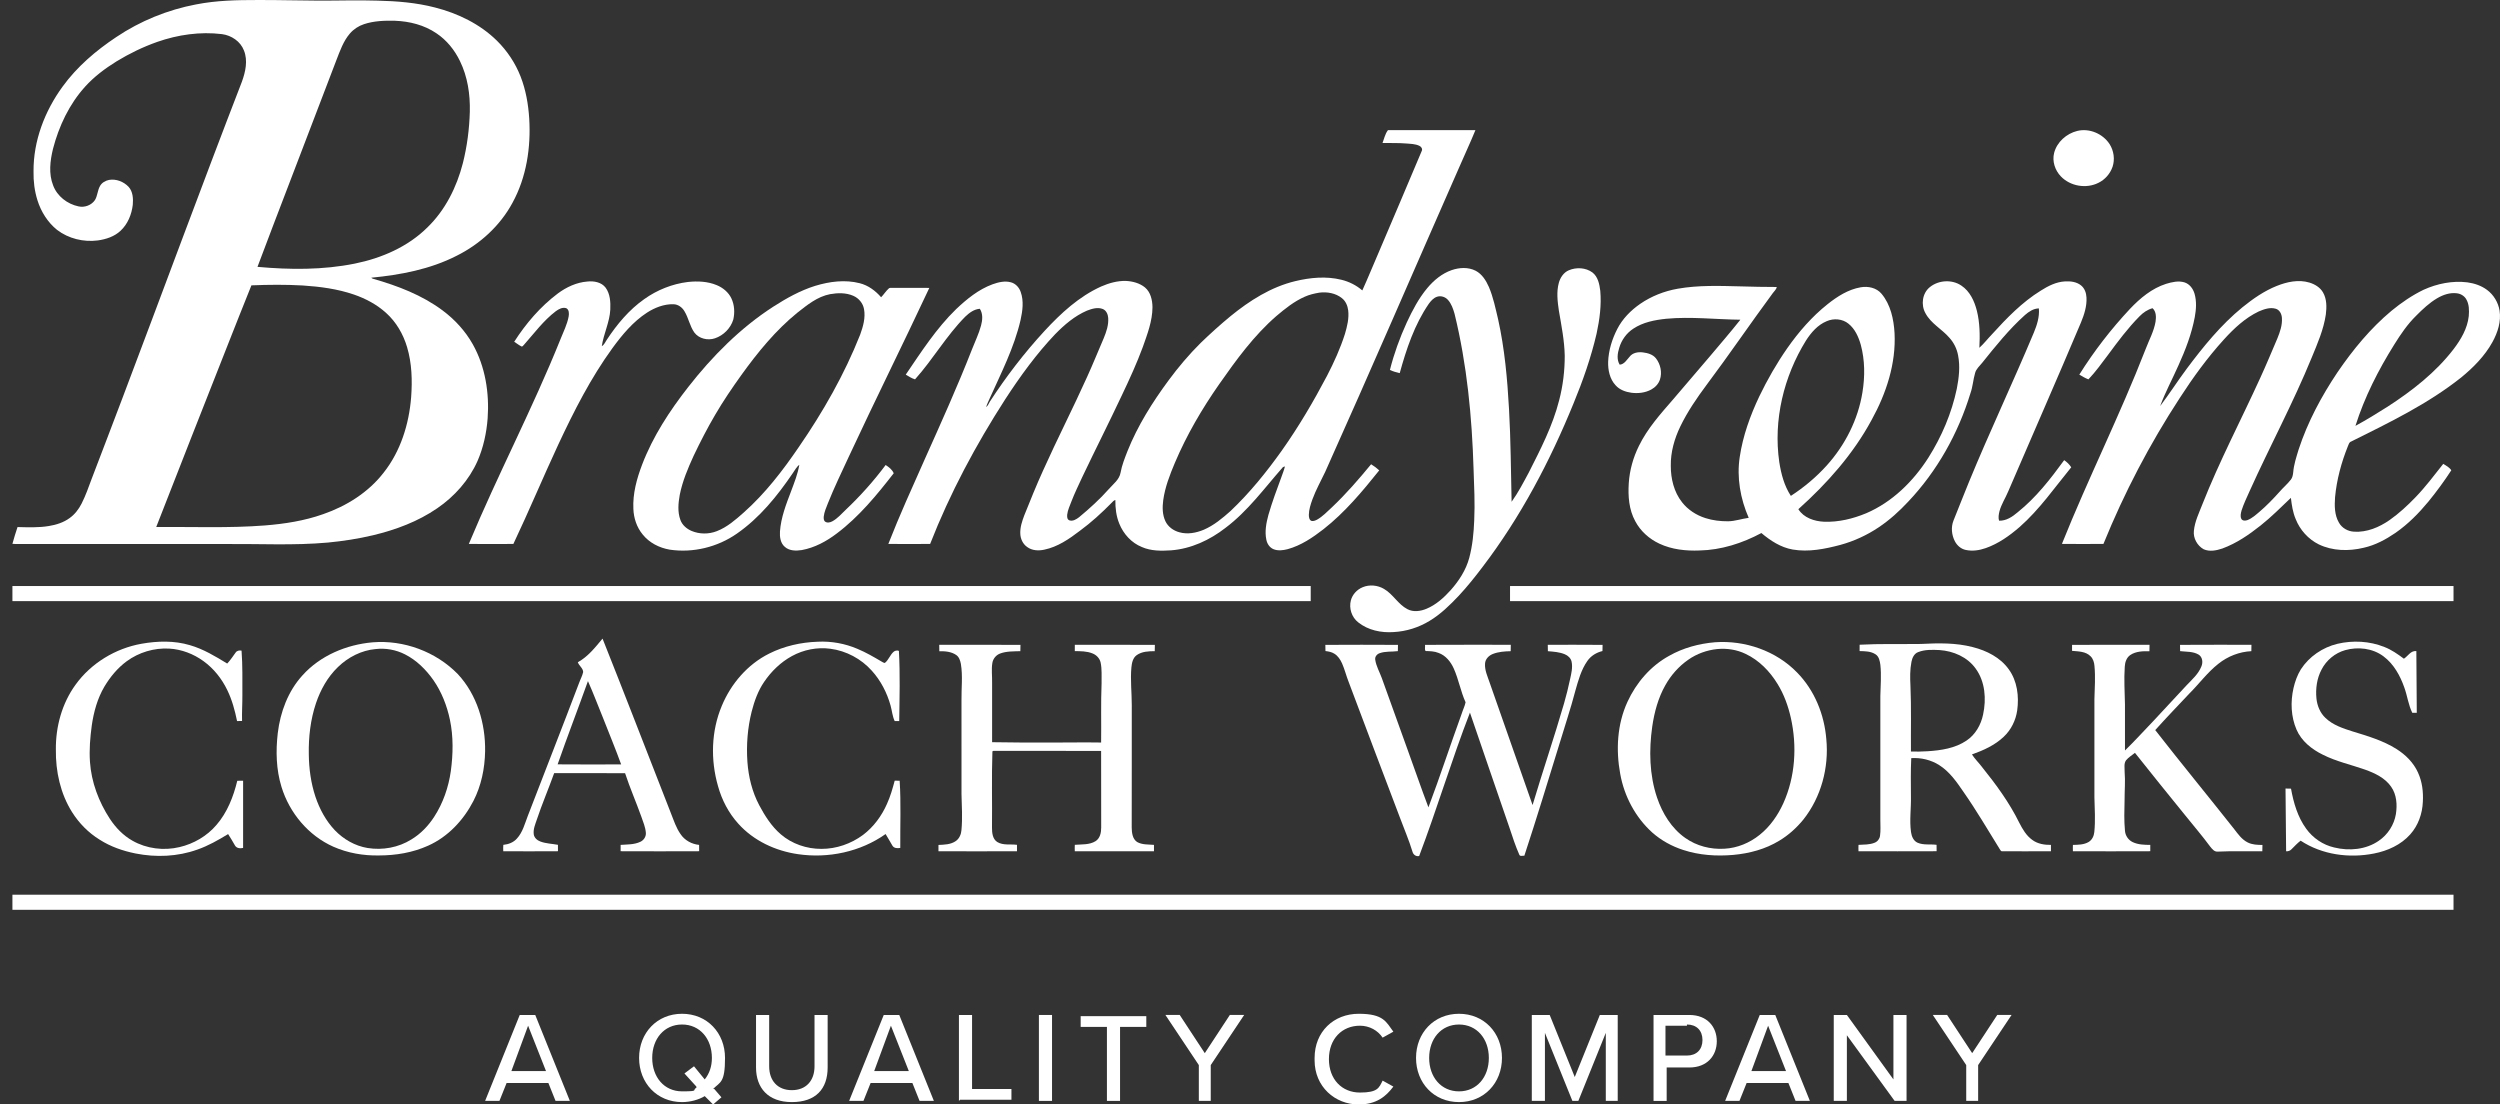
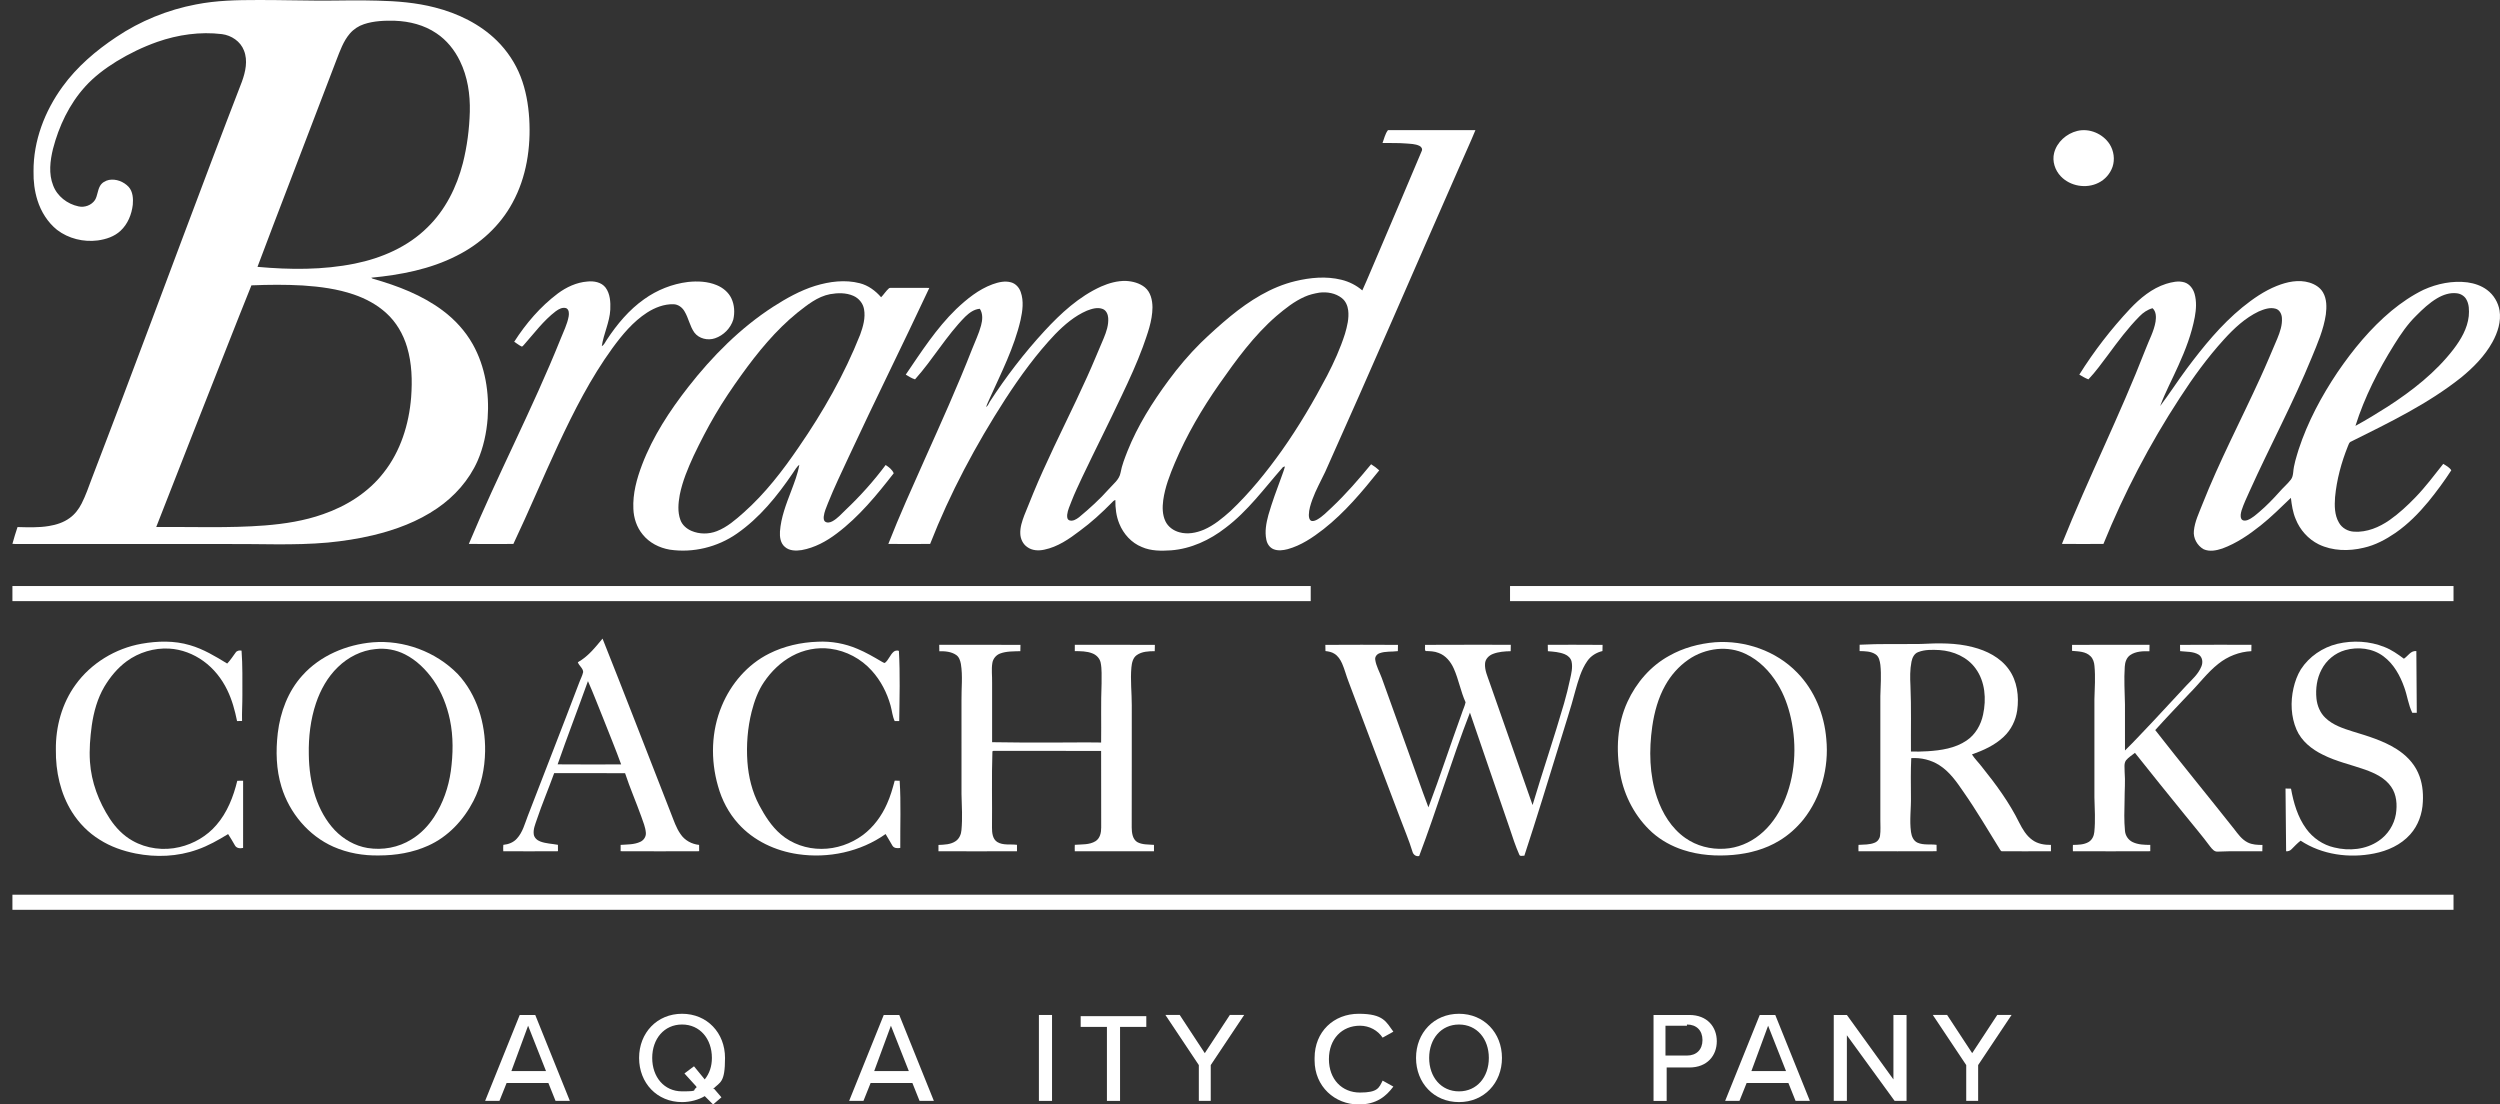
<svg xmlns="http://www.w3.org/2000/svg" viewBox="0 0 296.592 131.032">
  <rect x="0" y="0" width="296.592" height="131.032" fill="#333333" stroke="none" />
  <defs>
    <style> .cls-1 { fill: #fff; } </style>
  </defs>
  <g>
    <g id="Layer_1">
      <g>
        <path class="cls-1" d="M23.268.523C25.663.051,28.113,0,30.545.002c2.419-.014,4.837.066,7.255.072,2.328.008,4.656-.074,6.984.003,2.291.051,4.596.235,6.821.812,2.715.692,5.335,1.958,7.347,3.938,1.221,1.204,2.19,2.663,2.813,4.261.618,1.586.913,3.282,1.021,4.976.209,3.426-.324,6.972-1.992,10.007-1.472,2.727-3.864,4.901-6.626,6.276-3.133,1.601-6.646,2.264-10.121,2.6.07.073.154.119.255.139,2.889.826,5.76,1.921,8.188,3.73,1.455,1.08,2.707,2.443,3.598,4.025,1.49,2.654,1.98,5.784,1.765,8.794-.132,1.734-.505,3.46-1.201,5.058-1.012,2.277-2.728,4.202-4.775,5.605-2.29,1.578-4.938,2.561-7.63,3.205-1.765.419-3.562.694-5.367.867-4.025.359-8.066.139-12.099.17H3.046c-.524-.013-1.051.027-1.573-.022.19-.666.378-1.335.606-1.99,1.243.029,2.494.084,3.726-.124.868-.142,1.735-.415,2.451-.94.614-.435,1.082-1.049,1.422-1.715.478-.94.824-1.938,1.191-2.924,1.211-3.18,2.435-6.354,3.635-9.539,4.744-12.525,9.362-25.097,14.193-37.589.424-1.172.727-2.503.244-3.707-.411-1.081-1.488-1.796-2.611-1.942-2.582-.312-5.218.066-7.665.92-1.691.597-3.314,1.382-4.844,2.316-1.356.842-2.651,1.807-3.723,2.997-1.883,2.079-3.111,4.684-3.812,7.384-.343,1.41-.53,2.95.019,4.334.476,1.281,1.688,2.211,3.008,2.486.728.165,1.542-.136,1.959-.761.303-.509.296-1.138.59-1.651.214-.395.634-.633,1.061-.726.856-.154,1.754.202,2.342.827.505.566.549,1.388.49,2.109-.132,1.149-.595,2.303-1.456,3.099-.729.686-1.721,1.008-2.694,1.143-1.693.22-3.48-.213-4.84-1.256-1.109-.893-1.893-2.15-2.319-3.501-.349-1.107-.492-2.275-.467-3.434-.028-3.616,1.326-7.147,3.438-10.048,1.711-2.363,3.962-4.281,6.379-5.889,2.852-1.914,6.096-3.234,9.47-3.874ZM43.181,2.868c-.645.21-1.23.597-1.672,1.111-.778.906-1.173,2.056-1.6,3.153-1.863,4.876-3.729,9.751-5.594,14.626-1.252,3.302-2.539,6.591-3.767,9.901,3.847.347,7.762.383,11.563-.39,3.171-.643,6.283-1.99,8.601-4.294,2.116-2.051,3.472-4.778,4.199-7.61.505-1.997.77-4.052.827-6.11.051-2.056-.261-4.153-1.171-6.013-.633-1.311-1.578-2.487-2.797-3.297-1.441-.979-3.19-1.421-4.917-1.482-1.233-.031-2.493.012-3.672.404ZM29.828,33.853c-.997,2.451-1.954,4.918-2.932,7.378-2.799,7.091-5.588,14.188-8.361,21.291,4.302-.035,8.612.148,12.907-.186,2.334-.189,4.674-.548,6.888-1.335,2.772-.957,5.37-2.583,7.18-4.92,2.014-2.543,3.015-5.757,3.268-8.96.147-1.986.09-4.021-.484-5.941-.454-1.532-1.283-2.973-2.478-4.046-1.097-1.001-2.434-1.712-3.833-2.192-1.949-.669-4.009-.94-6.058-1.074-2.031-.115-4.067-.098-6.097-.015Z" />
        <path class="cls-1" d="M164.659,15.436c3.46-.002,6.921-.003,10.382,0-.615,1.509-1.313,2.984-1.956,4.481-5.293,12.023-10.49,24.089-15.871,36.073-.511,1.08-1.1,2.125-1.511,3.249-.215.597-.42,1.213-.426,1.853.007.242.028.539.256.682.236.102.496-.009.71-.119.672-.376,1.201-.946,1.764-1.462,1.678-1.585,3.192-3.334,4.657-5.115.346.206.666.452.965.724-2.005,2.503-4.08,4.993-6.615,6.981-1.285.997-2.668,1.935-4.256,2.37-.545.139-1.145.22-1.678-.002-.46-.191-.754-.647-.845-1.123-.206-.98-.01-1.989.245-2.939.437-1.514.986-2.991,1.532-4.467.149-.425.322-.845.428-1.284-.109.037-.236.046-.3.153-2.16,2.458-4.113,5.152-6.753,7.134-1.858,1.446-4.086,2.484-6.453,2.665-1.161.076-2.381.089-3.465-.392-1.234-.491-2.188-1.55-2.679-2.77-.366-.888-.48-1.856-.467-2.809-.201.044-.322.218-.46.351-1.175,1.19-2.412,2.324-3.763,3.312-1.264.968-2.626,1.903-4.212,2.229-.678.149-1.446.114-2.02-.312-.512-.349-.797-.96-.822-1.569-.038-.756.208-1.487.47-2.185.716-1.779,1.429-3.56,2.224-5.306,1.68-3.746,3.557-7.4,5.24-11.143.691-1.511,1.306-3.055,1.966-4.578.312-.757.588-1.565.529-2.395-.029-.425-.221-.891-.64-1.062-.62-.248-1.299-.029-1.89.197-1.448.624-2.666,1.669-3.759,2.785-2.235,2.352-4.147,4.99-5.914,7.704-3.501,5.432-6.567,11.16-8.923,17.183-1.653.014-3.307.017-4.959,0,1.322-3.383,2.827-6.692,4.303-10.01,1.942-4.337,3.901-8.67,5.631-13.096.36-.928.804-1.827,1.062-2.793.179-.655.246-1.403-.141-1.998-.682.048-1.255.481-1.731.936-2.244,2.266-3.835,5.069-5.958,7.437-.398-.122-.747-.349-1.1-.562,1.839-2.701,3.624-5.483,5.981-7.773,1.266-1.199,2.658-2.335,4.315-2.943.696-.251,1.469-.438,2.201-.231.553.156.971.624,1.147,1.161.375,1.066.215,2.224-.022,3.302-.756,3.27-2.295,6.274-3.665,9.314-.149.337-.314.666-.422,1.019.219-.156.308-.415.438-.637,1.928-2.967,4.089-5.784,6.485-8.387,1.938-2.097,4.095-4.093,6.726-5.28.919-.402,1.912-.682,2.924-.661.803.04,1.632.255,2.267.769.683.573.888,1.511.896,2.365-.012,1.637-.61,3.185-1.147,4.708-.716,1.939-1.578,3.819-2.465,5.684-1.53,3.259-3.159,6.47-4.707,9.721-.446.962-.91,1.918-1.294,2.908-.187.511-.439,1.011-.503,1.559-.022.243-.024.571.242.685.418.155.835-.118,1.159-.359,1.253-1.039,2.463-2.134,3.544-3.354.519-.593,1.238-1.109,1.384-1.934.161-.891.5-1.734.827-2.574,1.206-3.013,2.949-5.778,4.871-8.382,1.158-1.568,2.42-3.063,3.804-4.437,1.141-1.101,2.318-2.167,3.543-3.175,2.262-1.847,4.805-3.464,7.673-4.156,1.786-.431,3.68-.611,5.482-.166.912.222,1.769.653,2.482,1.265.681-1.496,1.294-3.022,1.951-4.529,1.717-4,3.402-8.016,5.101-12.022.116-.238-.056-.499-.275-.599-.499-.243-1.069-.237-1.611-.284-.922-.076-1.846-.035-2.769-.059.196-.513.303-1.076.645-1.522ZM156.522,34.719c-.595.101-1.188.237-1.739.486-1.248.552-2.324,1.413-3.357,2.288-2.672,2.32-4.765,5.202-6.783,8.084-2.047,2.932-3.865,6.037-5.261,9.335-.601,1.425-1.168,2.887-1.381,4.428-.109.834-.108,1.725.261,2.5.315.666.964,1.126,1.666,1.31.966.271,1.997.07,2.903-.312,1.188-.517,2.198-1.358,3.157-2.214,2.281-2.159,4.263-4.617,6.083-7.171,1.997-2.827,3.757-5.813,5.367-8.875.829-1.6,1.576-3.249,2.124-4.969.263-.9.498-1.844.384-2.789-.068-.555-.305-1.111-.758-1.458-.74-.588-1.746-.761-2.665-.644Z" />
        <path class="cls-1" d="M246.444,15.532c1.441-.35,3.029.333,3.832,1.564.501.792.649,1.81.348,2.703-.286.817-.898,1.517-1.679,1.894-1.446.725-3.343.4-4.457-.773-.691-.723-1.043-1.79-.794-2.773.33-1.297,1.468-2.302,2.75-2.615Z" />
-         <path class="cls-1" d="M172.223,32.045c.91-.312,1.961-.374,2.84.074.762.396,1.236,1.16,1.572,1.922.524,1.225.785,2.54,1.095,3.832.777,3.505,1.099,7.092,1.296,10.672.207,3.658.219,7.323.306,10.985.782-1.092,1.403-2.292,2.039-3.474,1.399-2.765,2.84-5.551,3.603-8.573.452-1.724.665-3.509.661-5.291-.037-1.801-.395-3.571-.696-5.341-.159-1.087-.299-2.219-.005-3.295.173-.63.573-1.237,1.194-1.496.892-.376,2.003-.318,2.795.265.658.511.831,1.388.928,2.169.154,1.701-.076,3.414-.434,5.077-.658,2.834-1.624,5.588-2.731,8.275-2.798,6.866-6.284,13.491-10.787,19.399-.893,1.186-1.824,2.347-2.835,3.434-1.049,1.11-2.154,2.194-3.471,2.984-1.278.777-2.747,1.244-4.243,1.323-1.478.109-3.049-.216-4.224-1.159-.764-.601-1.11-1.666-.862-2.603.185-.701.726-1.282,1.393-1.556.813-.343,1.778-.25,2.533.196,1.08.622,1.674,1.835,2.789,2.409.704.368,1.546.246,2.254-.05,1.136-.471,2.067-1.317,2.881-2.22.977-1.102,1.805-2.375,2.191-3.809.39-1.461.537-2.976.593-4.484.097-2.013-.01-4.027-.078-6.039-.186-6.198-.779-12.413-2.256-18.446-.168-.584-.37-1.184-.781-1.644-.318-.362-.852-.534-1.312-.372-.414.147-.715.491-.966.836-1.697,2.473-2.655,5.354-3.446,8.222-.397-.101-.798-.193-1.163-.381.487-1.932,1.168-3.814,1.998-5.624.672-1.44,1.415-2.869,2.441-4.093.772-.922,1.739-1.726,2.89-2.124Z" />
-         <path class="cls-1" d="M228.963,34.053c1.039-.829,2.62-.924,3.728-.169,1.013.671,1.551,1.841,1.839,2.985.36,1.432.37,2.924.296,4.39.552-.494,1-1.09,1.516-1.62,1.736-1.91,3.559-3.793,5.769-5.158.868-.552,1.827-1.042,2.873-1.095.65-.039,1.362.043,1.89.462.437.342.637.906.66,1.448.056,1.029-.269,2.028-.656,2.967-2.825,6.702-5.759,13.356-8.629,20.039-.332.798-.825,1.53-1.043,2.374-.084.357-.152.738-.044,1.098.856.03,1.592-.472,2.216-1.005,2.169-1.735,3.886-3.946,5.511-6.177.329.226.624.506.836.847-1.975,2.413-3.766,5.011-6.122,7.082-1.198,1.037-2.518,1.98-4.025,2.506-.754.266-1.581.387-2.369.216-.567-.117-1.035-.532-1.294-1.039-.383-.746-.471-1.664-.157-2.45.622-1.508,1.189-3.036,1.82-4.54,2.45-5.963,5.214-11.79,7.703-17.735.378-.913.695-1.888.604-2.89-.633.009-1.182.378-1.642.778-1.896,1.697-3.489,3.693-5.079,5.672-.305.384-.713.716-.843,1.208-.231.793-.275,1.628-.554,2.41-1.452,4.767-3.95,9.234-7.383,12.859-1.055,1.131-2.209,2.179-3.496,3.04-1.389.934-2.93,1.643-4.544,2.087-1.842.488-3.776.881-5.682.549-1.404-.251-2.625-1.049-3.697-1.954-2.258,1.208-4.766,2.019-7.341,2.069-1.614.065-3.275-.112-4.751-.804-1.206-.561-2.255-1.492-2.875-2.676-.749-1.369-.865-2.977-.765-4.506.099-1.531.519-3.035,1.199-4.409,1.008-2.072,2.561-3.8,4.058-5.526,1.464-1.701,2.922-3.408,4.373-5.12,1.208-1.441,2.444-2.861,3.61-4.337-2.931-.033-5.865-.385-8.793-.113-1.357.14-2.756.41-3.911,1.178-.805.525-1.397,1.348-1.666,2.268-.203.645-.323,1.392.052,2,.542-.035.843-.578,1.176-.942.36-.48,1.01-.586,1.574-.514.57.072,1.189.237,1.558.713.537.693.744,1.66.471,2.501-.166.521-.568.942-1.044,1.198-.706.381-1.538.476-2.325.379-.701-.095-1.421-.349-1.9-.894-.691-.745-.91-1.807-.878-2.795.053-1.346.461-2.66,1.069-3.855.619-1.225,1.612-2.227,2.73-3.004,1.333-.917,2.872-1.52,4.464-1.799,2.448-.431,4.946-.337,7.419-.277,1.438.042,2.879.075,4.319.074-.046.3-.301.487-.464.723-2.655,3.596-5.167,7.297-7.848,10.875-1.163,1.562-2.271,3.179-3.123,4.936-.703,1.458-1.163,3.061-1.134,4.69-.003,1.521.375,3.1,1.333,4.311.699.9,1.696,1.54,2.778,1.883.869.279,1.786.383,2.697.377.829-.013,1.618-.303,2.436-.408-.989-2.257-1.44-4.78-1.064-7.23.372-2.495,1.237-4.894,2.314-7.168.957-1.988,2.057-3.91,3.319-5.722,1.362-1.942,2.933-3.758,4.796-5.236,1.149-.912,2.441-1.739,3.91-1.995.881-.16,1.883.052,2.479.762,1.085,1.293,1.45,3.023,1.548,4.668.186,3.614-.985,7.161-2.715,10.294-2.185,4.054-5.281,7.541-8.697,10.599.64,1.027,1.894,1.436,3.047,1.489,1.714.065,3.421-.351,4.996-1.004,3.095-1.325,5.587-3.781,7.379-6.591,1.584-2.505,2.765-5.282,3.376-8.186.252-1.294.408-2.639.154-3.946-.142-.785-.506-1.525-1.044-2.112-.887-1.024-2.182-1.674-2.83-2.901-.56-.988-.38-2.382.53-3.1ZM216.71,38.107c-1.065.438-1.843,1.345-2.452,2.29-2.642,4.265-3.894,9.443-3.169,14.434.22,1.394.587,2.809,1.372,4,1.565-1.015,3.009-2.224,4.259-3.61,2.18-2.42,3.715-5.447,4.234-8.673.304-1.869.299-3.813-.199-5.649-.266-.931-.684-1.876-1.457-2.495-.714-.585-1.758-.664-2.589-.297Z" />
        <path class="cls-1" d="M270.121,33.916c1.21-.484,2.583-.778,3.863-.392.641.197,1.268.568,1.609,1.166.457.785.445,1.737.338,2.611-.261,1.795-.996,3.469-1.682,5.133-2.207,5.392-4.974,10.529-7.366,15.839-.335.751-.694,1.494-.949,2.277-.086.325-.185.698-.024,1.016.151.247.49.229.731.134.545-.215.984-.619,1.427-.992.836-.713,1.601-1.506,2.334-2.323.439-.515.967-.949,1.382-1.487.193-.244.241-.563.276-.865.074-.927.375-1.815.64-2.701,1.072-3.266,2.709-6.325,4.618-9.173,1.829-2.675,3.91-5.21,6.407-7.291,1.171-.962,2.432-1.825,3.797-2.487,1.619-.733,3.433-1.102,5.207-.882.827.116,1.65.389,2.324.894.789.583,1.326,1.486,1.488,2.452.204,1.304-.225,2.615-.849,3.748-.909,1.643-2.252,2.999-3.693,4.182-3.967,3.156-8.564,5.368-13.077,7.615-.232.08-.281.337-.37.533-.778,1.938-1.336,3.978-1.527,6.061-.073,1.017-.074,2.111.457,3.018.359.65,1.073,1.044,1.807,1.078,1.512.092,2.974-.526,4.196-1.374,1.128-.793,2.144-1.736,3.098-2.727,1.19-1.233,2.213-2.608,3.277-3.946.343.209.735.417.955.761-.833,1.288-1.748,2.526-2.716,3.716-1.145,1.386-2.422,2.677-3.902,3.706-1.151.788-2.406,1.465-3.776,1.77-1.757.424-3.691.393-5.34-.407-1.242-.619-2.225-1.714-2.731-3.003-.338-.797-.466-1.659-.565-2.512-1.177,1.119-2.324,2.276-3.599,3.286-1.379,1.095-2.86,2.109-4.522,2.721-.709.239-1.524.41-2.234.089-.757-.426-1.255-1.319-1.153-2.191.108-1.106.61-2.114,1.005-3.136,2.018-5.118,4.587-9.99,6.864-14.991.714-1.547,1.363-3.123,2.033-4.688.315-.773.603-1.597.54-2.444-.028-.458-.271-.951-.741-1.084-.681-.197-1.386.06-2.01.326-1.61.768-2.932,2.009-4.12,3.316-1.955,2.148-3.667,4.504-5.242,6.941-3.57,5.463-6.604,11.274-9.06,17.32-1.642.014-3.285.016-4.926-.002,3.113-7.777,6.886-15.272,9.919-23.082.409-1.092.998-2.13,1.191-3.292.077-.538.083-1.199-.362-1.587-.588.166-1.107.515-1.53.951-1.393,1.404-2.574,2.994-3.745,4.583-.75.989-1.471,2.01-2.329,2.908-.383-.146-.733-.356-1.08-.565,1.745-2.787,3.767-5.4,6.013-7.8,1.2-1.265,2.593-2.43,4.28-2.968.695-.21,1.454-.391,2.171-.178.62.191,1.04.761,1.21,1.367.256.894.19,1.844.025,2.748-.374,1.998-1.107,3.909-1.946,5.754-.711,1.608-1.556,3.161-2.165,4.812,1.097-1.448,2.076-2.982,3.161-4.439,1.963-2.625,4.052-5.197,6.6-7.281,1.25-1.011,2.588-1.945,4.09-2.543ZM289.14,35.382c-.938.553-1.732,1.308-2.495,2.075-1.025,1.002-1.835,2.197-2.59,3.407-1.894,3.03-3.536,6.246-4.613,9.659,1.307-.71,2.578-1.49,3.834-2.289,2.9-1.879,5.678-4.043,7.798-6.799.88-1.152,1.652-2.462,1.812-3.93.055-.691.056-1.443-.325-2.05-.239-.376-.658-.614-1.095-.662-.818-.104-1.63.179-2.326.588Z" />
        <path class="cls-1" d="M66.171,34.823c1.025-.762,2.231-1.326,3.517-1.423.77-.084,1.664.072,2.16.726.542.739.593,1.713.556,2.597-.075,1.502-.792,2.869-1.01,4.344.302-.164.415-.51.606-.775,1.2-1.823,2.63-3.536,4.424-4.801,1.526-1.089,3.321-1.81,5.184-2.038,1.148-.124,2.349-.074,3.427.377.737.304,1.397.847,1.739,1.577.364.775.411,1.679.221,2.506-.312,1.025-1.154,1.874-2.166,2.218-.849.293-1.904.056-2.453-.68-.541-.761-.686-1.718-1.167-2.512-.267-.468-.752-.832-1.305-.846-1.121-.032-2.206.396-3.139.992-1.665,1.08-2.952,2.634-4.113,4.221-2.57,3.544-4.561,7.461-6.411,11.416-1.822,3.917-3.487,7.905-5.337,11.809-1.761.013-3.523.017-5.284-.002,3.411-8.189,7.564-16.049,10.871-24.283.351-.893.804-1.761.973-2.714.055-.334.059-.807-.297-.974-.442-.138-.878.111-1.226.361-1.474,1.119-2.572,2.628-3.792,3.999-.082.066-.137.194-.252.195-.324-.146-.593-.384-.893-.569,1.392-2.17,3.1-4.167,5.168-5.722Z" />
        <path class="cls-1" d="M96.704,33.915c1.703-.521,3.558-.766,5.304-.312,1.001.254,1.854.89,2.524,1.661.324-.325.56-.729.906-1.036.087-.097.228-.068.345-.077,1.489.007,2.98-.002,4.47.005-3.137,6.704-6.439,13.329-9.561,20.041-.845,1.827-1.725,3.638-2.471,5.51-.198.507-.427,1.013-.492,1.56-.019.214-.022.485.173.625.255.173.591.092.845-.046.623-.337,1.085-.888,1.592-1.368,1.724-1.633,3.314-3.407,4.732-5.312.383.246.782.549.958.981-2.009,2.581-4.112,5.153-6.742,7.132-1.232.941-2.639,1.704-4.177,1.981-.672.101-1.451.103-1.989-.374-.533-.44-.629-1.186-.588-1.835.119-1.659.729-3.226,1.317-4.765.385-1.028.794-2.057.98-3.143-.35.258-.537.663-.787,1.007-1.832,2.698-3.932,5.294-6.634,7.166-2.293,1.595-5.189,2.304-7.956,1.892-1.233-.212-2.424-.814-3.211-1.804-.701-.847-1.06-1.942-1.1-3.034-.086-1.802.4-3.575,1.036-5.245,1.282-3.358,3.27-6.395,5.475-9.214,2.858-3.656,6.176-7.003,10.088-9.529,1.556-.998,3.189-1.913,4.963-2.468ZM98.476,34.899c-1.499.288-2.709,1.28-3.878,2.197-2.59,2.101-4.711,4.711-6.653,7.406-1.093,1.526-2.15,3.08-3.096,4.702-.929,1.583-1.771,3.216-2.559,4.873-.684,1.494-1.331,3.026-1.649,4.646-.174.976-.272,2.017.082,2.967.217.602.736,1.046,1.313,1.294.947.404,2.052.405,3.009.03,1.217-.473,2.215-1.346,3.179-2.201,2.548-2.26,4.637-4.978,6.548-7.783,2.875-4.172,5.403-8.604,7.272-13.321.35-.963.651-2.003.461-3.033-.124-.7-.624-1.302-1.273-1.581-.863-.379-1.846-.357-2.756-.195Z" />
      </g>
      <g>
-         <path class="cls-1" d="M68.552,78.564c1.207-.663,2.065-1.763,2.931-2.802,1.265,3.143,2.481,6.308,3.723,9.461,1.479,3.777,2.953,7.557,4.421,11.339.323.813.595,1.664,1.106,2.386.488.746,1.328,1.199,2.207,1.287.004.25.007.5.005.752-3.106.014-6.212.013-9.317,0-.003-.252,0-.503.002-.753.781-.056,1.601-.021,2.327-.36.411-.182.702-.617.666-1.072-.051-.669-.322-1.292-.538-1.918-.618-1.728-1.356-3.412-1.929-5.157-2.804-.008-5.608,0-8.412-.004-.665,1.857-1.444,3.671-2.068,5.542-.184.551-.433,1.118-.354,1.712.055.413.401.713.773.853.67.256,1.398.263,2.096.397.004.252.005.505.004.76-2.163.016-4.327.009-6.49.004-.013-.254-.014-.509.007-.761.602-.056,1.207-.283,1.612-.747.682-.74.931-1.747,1.283-2.663,2.021-5.259,4.085-10.5,6.081-15.768.155-.448.401-.865.498-1.33-.025-.468-.497-.731-.635-1.158ZM69.753,80.806c-1.182,3.297-2.443,6.567-3.598,9.874,2.512.023,5.024.011,7.536.006-.662-1.824-1.406-3.618-2.114-5.424-.609-1.485-1.171-2.992-1.824-4.457Z" />
+         <path class="cls-1" d="M68.552,78.564c1.207-.663,2.065-1.763,2.931-2.802,1.265,3.143,2.481,6.308,3.723,9.461,1.479,3.777,2.953,7.557,4.421,11.339.323.813.595,1.664,1.106,2.386.488.746,1.328,1.199,2.207,1.287.004.25.007.5.005.752-3.106.014-6.212.013-9.317,0-.003-.252,0-.503.002-.753.781-.056,1.601-.021,2.327-.36.411-.182.702-.617.666-1.072-.051-.669-.322-1.292-.538-1.918-.618-1.728-1.356-3.412-1.929-5.157-2.804-.008-5.608,0-8.412-.004-.665,1.857-1.444,3.671-2.068,5.542-.184.551-.433,1.118-.354,1.712.055.413.401.713.773.853.67.256,1.398.263,2.096.397.004.252.005.505.004.76-2.163.016-4.327.009-6.49.004-.013-.254-.014-.509.007-.761.602-.056,1.207-.283,1.612-.747.682-.74.931-1.747,1.283-2.663,2.021-5.259,4.085-10.5,6.081-15.768.155-.448.401-.865.498-1.33-.025-.468-.497-.731-.635-1.158ZM69.753,80.806c-1.182,3.297-2.443,6.567-3.598,9.874,2.512.023,5.024.011,7.536.006-.662-1.824-1.406-3.618-2.114-5.424-.609-1.485-1.171-2.992-1.824-4.457" />
        <path class="cls-1" d="M16.802,76.37c1.893-.332,3.876-.386,5.733.172,1.591.458,3.017,1.323,4.419,2.18.383-.402.682-.869,1.008-1.315.156-.221.444-.272.695-.216.133,1.765.092,3.536.098,5.306.006,1.012-.066,2.022-.038,3.035-.198.007-.396.013-.593.014-.257-1.26-.593-2.515-1.16-3.675-.65-1.35-1.61-2.563-2.83-3.441-1.182-.858-2.602-1.401-4.065-1.483-1.785-.099-3.596.446-5.037,1.503-1.084.797-1.954,1.853-2.644,3.003-.829,1.405-1.266,3.003-1.499,4.608-.193,1.43-.314,2.879-.216,4.322.164,2.413,1.043,4.742,2.36,6.758.691,1.046,1.582,1.981,2.684,2.598,1.675.955,3.717,1.206,5.586.758,1.681-.395,3.249-1.307,4.373-2.624,1.287-1.481,2.015-3.357,2.474-5.243.23-.01.461-.014.692-.009,0,2.658.005,5.317-.002,7.976-.342.081-.77.048-.962-.29-.265-.456-.525-.914-.816-1.354-1.167.71-2.362,1.395-3.658,1.843-2.334.837-4.894.94-7.317.459-1.5-.3-2.976-.811-4.269-1.641-1.325-.815-2.443-1.953-3.271-3.268-1.38-2.194-1.954-4.825-1.919-7.397-.034-2.72.719-5.489,2.326-7.705,1.846-2.568,4.742-4.323,7.847-4.873Z" />
        <path class="cls-1" d="M44.206,76.203c3.699-.301,7.504,1.109,10.101,3.761,2.278,2.444,3.299,5.863,3.245,9.162-.035,2.038-.455,4.09-1.392,5.91-1.17,2.267-3.015,4.244-5.367,5.293-1.821.824-3.836,1.158-5.827,1.159-1.848.038-3.718-.284-5.413-1.035-2.963-1.314-5.22-4.02-6.159-7.104-.636-2.056-.685-4.248-.441-6.372.298-2.495,1.219-4.975,2.928-6.851,2.11-2.352,5.211-3.65,8.324-3.923ZM44.559,77.002c-1.686.155-3.267.967-4.471,2.141-1.221,1.174-2.064,2.694-2.603,4.29-.65,1.945-.888,4.008-.849,6.052.017,1.701.249,3.411.785,5.03.49,1.46,1.235,2.855,2.299,3.978,1.036,1.08,2.401,1.866,3.886,2.11,1.78.29,3.671-.053,5.203-1.015,1.094-.659,2-1.603,2.693-2.672,1.063-1.634,1.713-3.516,1.984-5.442.271-2.016.312-4.085-.108-6.084-.352-1.667-.98-3.289-1.954-4.693-.88-1.252-2.003-2.372-3.38-3.067-1.069-.542-2.294-.769-3.485-.626Z" />
        <path class="cls-1" d="M91.246,77.542c1.783-.896,3.774-1.342,5.763-1.41,1.61-.082,3.234.211,4.715.845.999.418,1.938.962,2.869,1.513.119.063.237.146.377.162.466-.357.622-.983,1.078-1.353.169-.125.397-.156.594-.083.154,2.773.075,5.552.038,8.328-.18-.008-.359-.005-.537.003-.276-.583-.317-1.234-.49-1.848-.425-1.517-1.164-2.958-2.226-4.129-1.261-1.41-3.034-2.359-4.912-2.603-1.56-.21-3.178.108-4.557.864-1.335.726-2.454,1.813-3.304,3.065-.727,1.062-1.163,2.293-1.482,3.533-.484,1.94-.642,3.958-.503,5.952.128,1.781.56,3.554,1.397,5.139.673,1.266,1.459,2.507,2.554,3.452,1.327,1.148,3.089,1.746,4.837,1.736,1.762.004,3.506-.605,4.919-1.648,1.26-.946,2.218-2.256,2.852-3.691.402-.884.668-1.82.916-2.756.194.002.391.009.588.014.171,2.653.051,5.313.073,7.969-.33.059-.742.052-.934-.271-.279-.454-.522-.928-.808-1.377-2.982,2.114-6.804,2.919-10.402,2.387-2.661-.384-5.253-1.588-7.064-3.606-1.153-1.267-1.965-2.825-2.418-4.473-.893-3.103-.808-6.516.448-9.508,1.087-2.625,3.057-4.932,5.621-6.206Z" />
        <path class="cls-1" d="M203.463,76.195c3.552-.255,7.248,1.018,9.741,3.594,2.064,2.101,3.229,4.979,3.463,7.895.327,3.37-.61,6.883-2.723,9.547-.805.987-1.765,1.855-2.86,2.509-1.648,1.007-3.559,1.515-5.47,1.685-1.989.172-4.026.038-5.93-.59-1.344-.434-2.606-1.129-3.664-2.064-2.002-1.805-3.327-4.306-3.802-6.952-.526-2.851-.367-5.895.858-8.554,1.036-2.263,2.743-4.253,4.937-5.456,1.663-.945,3.551-1.455,5.449-1.613ZM203.732,77c-1.235.129-2.443.561-3.457,1.28-1.121.781-2.045,1.831-2.709,3.021-.845,1.497-1.298,3.182-1.546,4.875-.399,2.809-.348,5.736.567,8.446.632,1.867,1.716,3.648,3.353,4.793,1.339.949,3.014,1.377,4.646,1.274,1.525-.079,2.994-.694,4.178-1.647,1.233-.981,2.152-2.312,2.802-3.736,1.424-3.154,1.646-6.776.897-10.134-.319-1.415-.816-2.802-1.584-4.038-.913-1.495-2.19-2.809-3.788-3.56-1.037-.502-2.216-.683-3.359-.573Z" />
        <path class="cls-1" d="M286.869,91.665c-.528-1.182-1.48-2.128-2.566-2.809-1.586-1-3.402-1.534-5.181-2.076-1.146-.364-2.347-.752-3.232-1.603-.64-.599-.99-1.455-1.075-2.317-.113-1.165.052-2.381.606-3.423.568-1.108,1.6-1.966,2.8-2.305,1.517-.425,3.259-.234,4.54.728,1.222.907,1.984,2.294,2.48,3.706.359.985.475,2.051.944,2.997.175-.006.352-.009.534,0l-.051-7.321c-.668-.072-.991.592-1.476.906-.723-.537-1.465-1.063-2.31-1.389-1.759-.71-3.747-.811-5.586-.377-1.749.425-3.342,1.508-4.326,3.021-.425.69-.703,1.464-.881,2.253-.363,1.619-.299,3.368.363,4.903.588,1.36,1.803,2.334,3.108,2.969,1.596.813,3.359,1.189,5.038,1.783,1.159.417,2.359.981,3.08,2.026.659.935.736,2.146.564,3.245-.211,1.275-.964,2.443-2.034,3.167-1.525,1.057-3.518,1.23-5.287.792-1.333-.303-2.528-1.121-3.324-2.228-1.011-1.39-1.498-3.079-1.798-4.75-.22-.004-.437-.012-.651-.014l.071,7.444c.231.02.467-.06.629-.23.355-.352.693-.725,1.093-1.028,2.539,1.674,5.762,2.11,8.714,1.521,1.602-.313,3.18-1.022,4.281-2.258.95-1.053,1.447-2.462,1.504-3.869.068-1.176-.075-2.385-.57-3.463Z" />
        <path class="cls-1" d="M227.878,76.397c2.062-.106,4.161-.153,6.175.376,1.636.414,3.256,1.228,4.258,2.63,1.012,1.391,1.235,3.208,1.003,4.878-.168,1.183-.726,2.312-1.602,3.131-1.055,1.004-2.413,1.612-3.769,2.093.348.533.813.983,1.198,1.493,1.658,2.065,3.244,4.217,4.414,6.602.39.758.832,1.532,1.54,2.038.632.477,1.448.608,2.222.599.006.25.007.5,0,.751-1.924.014-3.848.006-5.771.005-.151.024-.216-.119-.28-.218-1.423-2.298-2.789-4.633-4.339-6.849-.799-1.17-1.637-2.376-2.854-3.148-.981-.629-2.17-.91-3.329-.837-.074,1.518-.046,3.039-.037,4.559.033,1.401-.187,2.808.008,4.203.068.506.287,1.063.789,1.278.708.304,1.499.144,2.244.244.003.252.005.506.005.761-3.089.014-6.179.01-9.268.002-.013-.252-.011-.505.002-.756.644-.042,1.318-.005,1.926-.261.337-.135.583-.458.627-.818.092-.622.033-1.252.038-1.877-.002-4.898-.002-9.795,0-14.692.028-1.235.135-2.476.003-3.708-.065-.45-.152-.97-.559-1.242-.557-.377-1.259-.379-1.905-.393-.005-.252-.004-.503.002-.754,2.416-.13,4.839-.057,7.259-.091ZM227.572,77.361c-.481.174-.709.676-.801,1.145-.184.937-.172,1.901-.121,2.851.112,2.6.037,5.203.058,7.804.658.024,1.317-.003,1.975-.036,1.601-.102,3.278-.35,4.632-1.275,1.042-.7,1.698-1.858,1.951-3.071.399-1.838.255-3.913-.886-5.47-.972-1.36-2.633-2.072-4.264-2.187-.849-.038-1.739-.079-2.543.239Z" />
        <path class="cls-1" d="M111.428,76.496c3.212.006,6.425-.015,9.637.011-.004.247-.007.496-.014.745-.803.03-1.636-.007-2.4.279-.482.178-.844.622-.923,1.129-.123.767-.01,1.544-.028,2.316-.002,2.359,0,4.717,0,7.075,2.269.032,4.537.056,6.807.044,2.042,0,4.085-.038,6.127-.005.032-2.341-.041-4.685.054-7.024-.016-.826.059-1.664-.116-2.478-.115-.503-.514-.902-.989-1.079-.658-.261-1.377-.252-2.073-.265-.01-.25-.009-.5.002-.749,3.166.011,6.332-.014,9.497.013-.004.247-.008.496-.015.744-.727.004-1.517.031-2.133.467-.47.33-.586.937-.637,1.472-.133,1.489.048,2.981.046,4.472-.005,4.836.008,9.673-.008,14.509.012.609.082,1.339.631,1.714.606.349,1.337.288,2.011.346.01.252.011.503,0,.757-3.131.012-6.264.009-9.395.002-.012-.256-.011-.511.003-.765.823-.068,1.726.022,2.459-.432.541-.343.678-1.026.671-1.622-.012-3.027.006-6.055-.009-9.082-4.194-.019-8.387,0-12.581-.01-.117.01-.345-.046-.317.148-.101,2.98-.014,5.964-.048,8.946,0,.608.057,1.352.62,1.717.706.43,1.565.231,2.344.336.003.252.005.506.003.761-3.106.015-6.211.012-9.317.002-.003-.251,0-.501,0-.749.701-.029,1.462-.044,2.058-.462.419-.295.633-.8.67-1.3.132-1.413.041-2.831.005-4.246-.004-3.702,0-7.405-.002-11.107-.022-1.453.166-2.917-.072-4.36-.075-.395-.207-.822-.555-1.06-.58-.4-1.318-.462-2.002-.441-.014-.257-.016-.513-.012-.768Z" />
        <path class="cls-1" d="M157.236,76.506c2.871-.017,5.743-.018,8.615,0-.004.247-.009.495-.014.742-.718.095-1.468-.005-2.161.245-.317.107-.579.415-.524.764.107.767.511,1.448.774,2.168,1.017,2.808,2.027,5.62,3.035,8.431.842,2.305,1.634,4.63,2.503,6.925,1.388-3.683,2.607-7.428,3.953-11.128.138-.45.363-.877.454-1.338-.585-1.289-.82-2.704-1.397-3.995-.358-.805-.958-1.561-1.813-1.861-.487-.201-1.018-.207-1.533-.224-.145-.194-.029-.495-.068-.731,3.391-.023,6.784-.005,10.176-.01.003.253,0,.509-.013.763-.711.014-1.44.064-2.109.325-.48.185-.909.61-.933,1.147-.055.786.299,1.517.543,2.245,1.695,4.847,3.391,9.695,5.096,14.537,1.202-4.033,2.565-8.023,3.736-12.069.276-.946.506-1.903.713-2.866.149-.674.323-1.375.182-2.065-.084-.424-.433-.739-.818-.896-.632-.26-1.325-.304-1.998-.358-.014-.254-.017-.509-.012-.762,2.168.006,4.335-.015,6.502.011-.003.244-.008.488-.015.733-.713.167-1.371.569-1.791,1.175-.744,1.061-1.083,2.336-1.434,3.568-.536,2.071-1.228,4.096-1.839,6.145-1.378,4.47-2.739,8.947-4.202,13.391-.201-.02-.521.125-.606-.134-.452-1.025-.798-2.093-1.15-3.155-1.563-4.563-3.146-9.121-4.699-13.687-2.173,5.61-3.892,11.385-6.022,17.011-.364.097-.699-.155-.792-.5-.415-1.382-.998-2.705-1.494-4.058-2.05-5.365-4.06-10.743-6.09-16.116-.284-.718-.462-1.473-.776-2.18-.203-.451-.487-.889-.917-1.149-.313-.201-.688-.267-1.049-.309-.007-.246-.014-.49-.014-.735Z" />
        <path class="cls-1" d="M245.823,76.507c3.063-.025,6.128-.005,9.191-.011,0,.255,0,.511-.014.768-.769-.021-1.608,0-2.267.445-.453.305-.63.865-.658,1.386-.104,1.491-.004,2.986.024,4.478.007,1.821.002,3.642.002,5.462,1.159-1.125,2.242-2.329,3.363-3.493,1.316-1.399,2.624-2.806,3.925-4.22.658-.694,1.418-1.352,1.778-2.261.201-.474.137-1.114-.333-1.402-.659-.39-1.458-.321-2.191-.409-.006-.249-.012-.498-.012-.745,2.824-.023,5.649-.005,8.474-.01.002.252,0,.506-.012.759-1.421.067-2.805.608-3.914,1.498-1.302,1.023-2.281,2.376-3.449,3.536-1.352,1.438-2.722,2.86-4.041,4.328,3.078,3.943,6.253,7.81,9.358,11.733.461.602.921,1.257,1.621,1.601.538.27,1.151.288,1.741.294-.005.247-.009.496-.014.745-1.777.024-3.556-.037-5.329.046-.383.012-.628-.315-.844-.579-.969-1.319-2.045-2.555-3.064-3.835-1.963-2.431-3.941-4.851-5.875-7.306-.354.294-.765.527-1.058.886-.277.391-.155.899-.167,1.346.097,1.133-.01,2.268-.006,3.403-.031,1.207-.069,2.418.048,3.62.044.566.397,1.092.913,1.335.647.31,1.383.327,2.088.332,0,.25,0,.5,0,.751-3.059.015-6.119.01-9.178.003-.013-.252-.011-.503,0-.752.625-.016,1.297-.016,1.855-.342.418-.243.642-.721.684-1.19.139-1.368.045-2.745.011-4.114-.002-3.882-.002-7.764,0-11.645.035-1.316.133-2.635.006-3.948-.034-.416-.159-.847-.467-1.145-.574-.583-1.438-.566-2.192-.639.008-.235.004-.471.002-.706Z" />
      </g>
      <g>
        <rect class="cls-1" x="1.474" y="69.525" width="154.025" height="1.791" />
        <rect class="cls-1" x="1.474" y="106.145" width="289.603" height="1.791" />
        <rect class="cls-1" x="179.146" y="69.525" width="111.931" height="1.791" />
      </g>
      <g>
        <path class="cls-1" d="M65.908,130.607l-.85-2.124h-4.956l-.85,2.124h-1.699l4.106-10.194h1.841l4.106,10.194h-1.699ZM62.652,121.687l-1.982,5.38h4.106l-2.124-5.38Z" />
        <path class="cls-1" d="M84.739,129.191l.85.991-.991.85-.991-.991c-.708.425-1.699.708-2.69.708-2.973,0-5.097-2.265-5.097-5.239s2.124-5.239,5.097-5.239,5.097,2.265,5.097,5.239-.566,2.832-1.416,3.681h.142ZM82.616,128.908l-1.416-1.557,1.133-.85,1.274,1.557c.566-.708.85-1.557.85-2.549,0-2.265-1.416-3.965-3.54-3.965s-3.54,1.699-3.54,3.965,1.416,3.965,3.54,3.965,1.133-.142,1.699-.425h0v-.142Z" />
-         <path class="cls-1" d="M89.695,120.413h1.557v6.088c0,1.699.991,2.832,2.69,2.832s2.69-1.133,2.69-2.832v-6.088h1.557v6.23c0,2.549-1.416,4.106-4.248,4.106s-4.248-1.699-4.248-4.106v-6.23h0Z" />
        <path class="cls-1" d="M109.093,130.607l-.85-2.124h-4.956l-.85,2.124h-1.699l4.106-10.194h1.841l4.106,10.194h-1.699ZM105.695,121.687l-1.982,5.38h4.106l-2.124-5.38Z" />
-         <path class="cls-1" d="M113.765,130.607v-10.194h1.557v8.779h4.672v1.274h-6.088l-.142.142Z" />
        <path class="cls-1" d="M123.252,130.607v-10.194h1.557v10.194h-1.557Z" />
        <path class="cls-1" d="M131.322,130.607v-8.779h-3.115v-1.274h7.787v1.274h-3.115v8.779h-1.557Z" />
        <path class="cls-1" d="M142.225,130.607v-4.248l-3.965-5.947h1.699l2.973,4.531,2.973-4.531h1.699l-3.965,5.947v4.248h-1.557.142Z" />
        <path class="cls-1" d="M155.959,125.51c0-3.115,2.265-5.239,5.239-5.239s3.257.991,4.106,2.124l-1.274.708c-.566-.85-1.557-1.416-2.69-1.416-2.124,0-3.681,1.557-3.681,3.965s1.557,3.965,3.681,3.965,2.265-.566,2.69-1.416l1.274.708c-.85,1.133-1.982,2.124-4.106,2.124-2.832,0-5.239-2.124-5.239-5.239v-.283Z" />
        <path class="cls-1" d="M173.091,120.271c2.973,0,5.097,2.265,5.097,5.239s-2.124,5.239-5.097,5.239-5.097-2.265-5.097-5.239,2.124-5.239,5.097-5.239ZM173.091,121.546c-2.124,0-3.54,1.699-3.54,3.965s1.416,3.965,3.54,3.965,3.54-1.699,3.54-3.965-1.416-3.965-3.54-3.965Z" />
-         <path class="cls-1" d="M190.507,130.607v-8.071l-3.257,8.071h-.708l-3.257-8.071v8.071h-1.557v-10.194h2.124l2.973,7.363,2.973-7.363h2.124v10.194h-1.557.142Z" />
        <path class="cls-1" d="M196.17,130.607v-10.194h4.248c2.124,0,3.257,1.416,3.257,3.115s-1.133,3.115-3.257,3.115h-2.69v3.965h-1.557ZM200.135,121.687h-2.549v3.54h2.549c1.133,0,1.841-.708,1.841-1.841s-.708-1.841-1.841-1.841v.142Z" />
        <path class="cls-1" d="M213.02,130.607l-.85-2.124h-4.956l-.85,2.124h-1.699l4.106-10.194h1.841l4.106,10.194h-1.699,0ZM209.763,121.687l-1.982,5.38h4.106l-2.124-5.38h0Z" />
        <path class="cls-1" d="M224.772,130.607l-5.664-7.787v7.787h-1.557v-10.194h1.557l5.522,7.646v-7.646h1.557v10.194h-1.416Z" />
        <path class="cls-1" d="M233.267,130.607v-4.248l-3.965-5.947h1.699l2.973,4.531,2.973-4.531h1.699l-3.965,5.947v4.248h-1.557.142Z" />
      </g>
    </g>
  </g>
</svg>